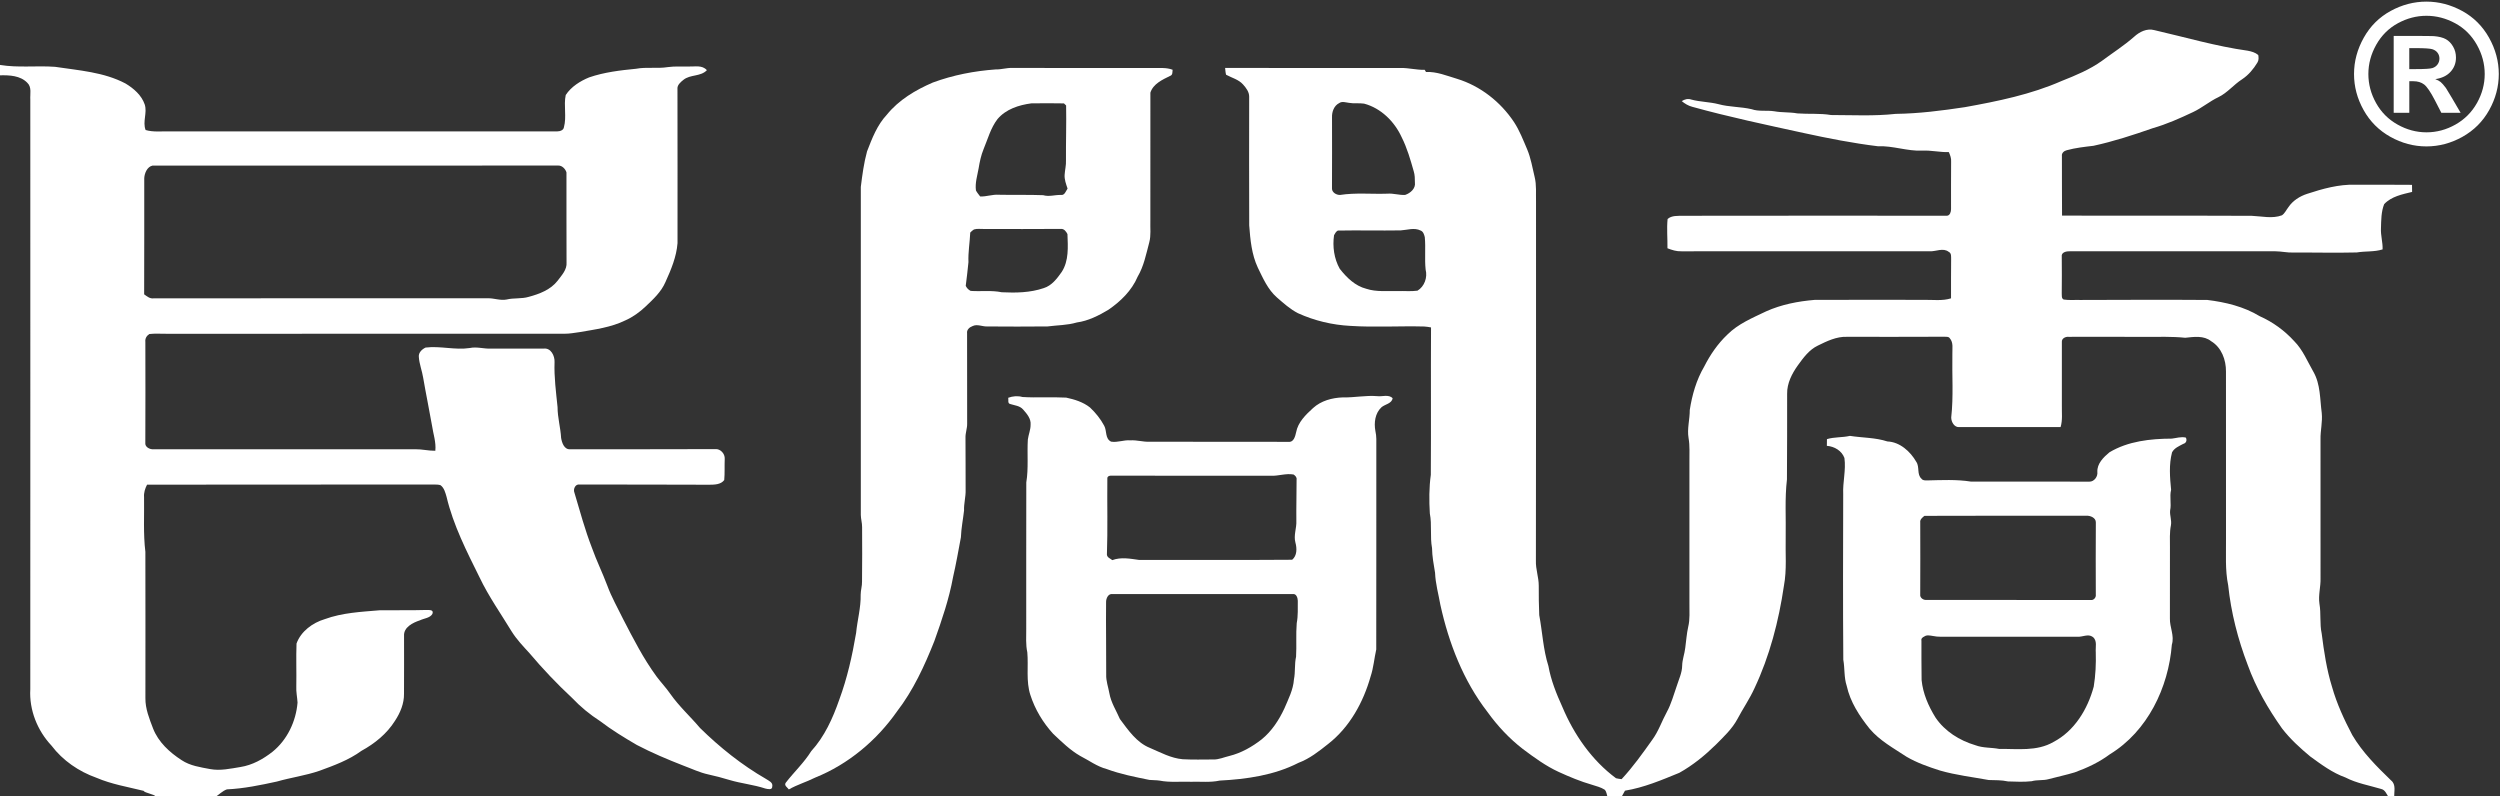
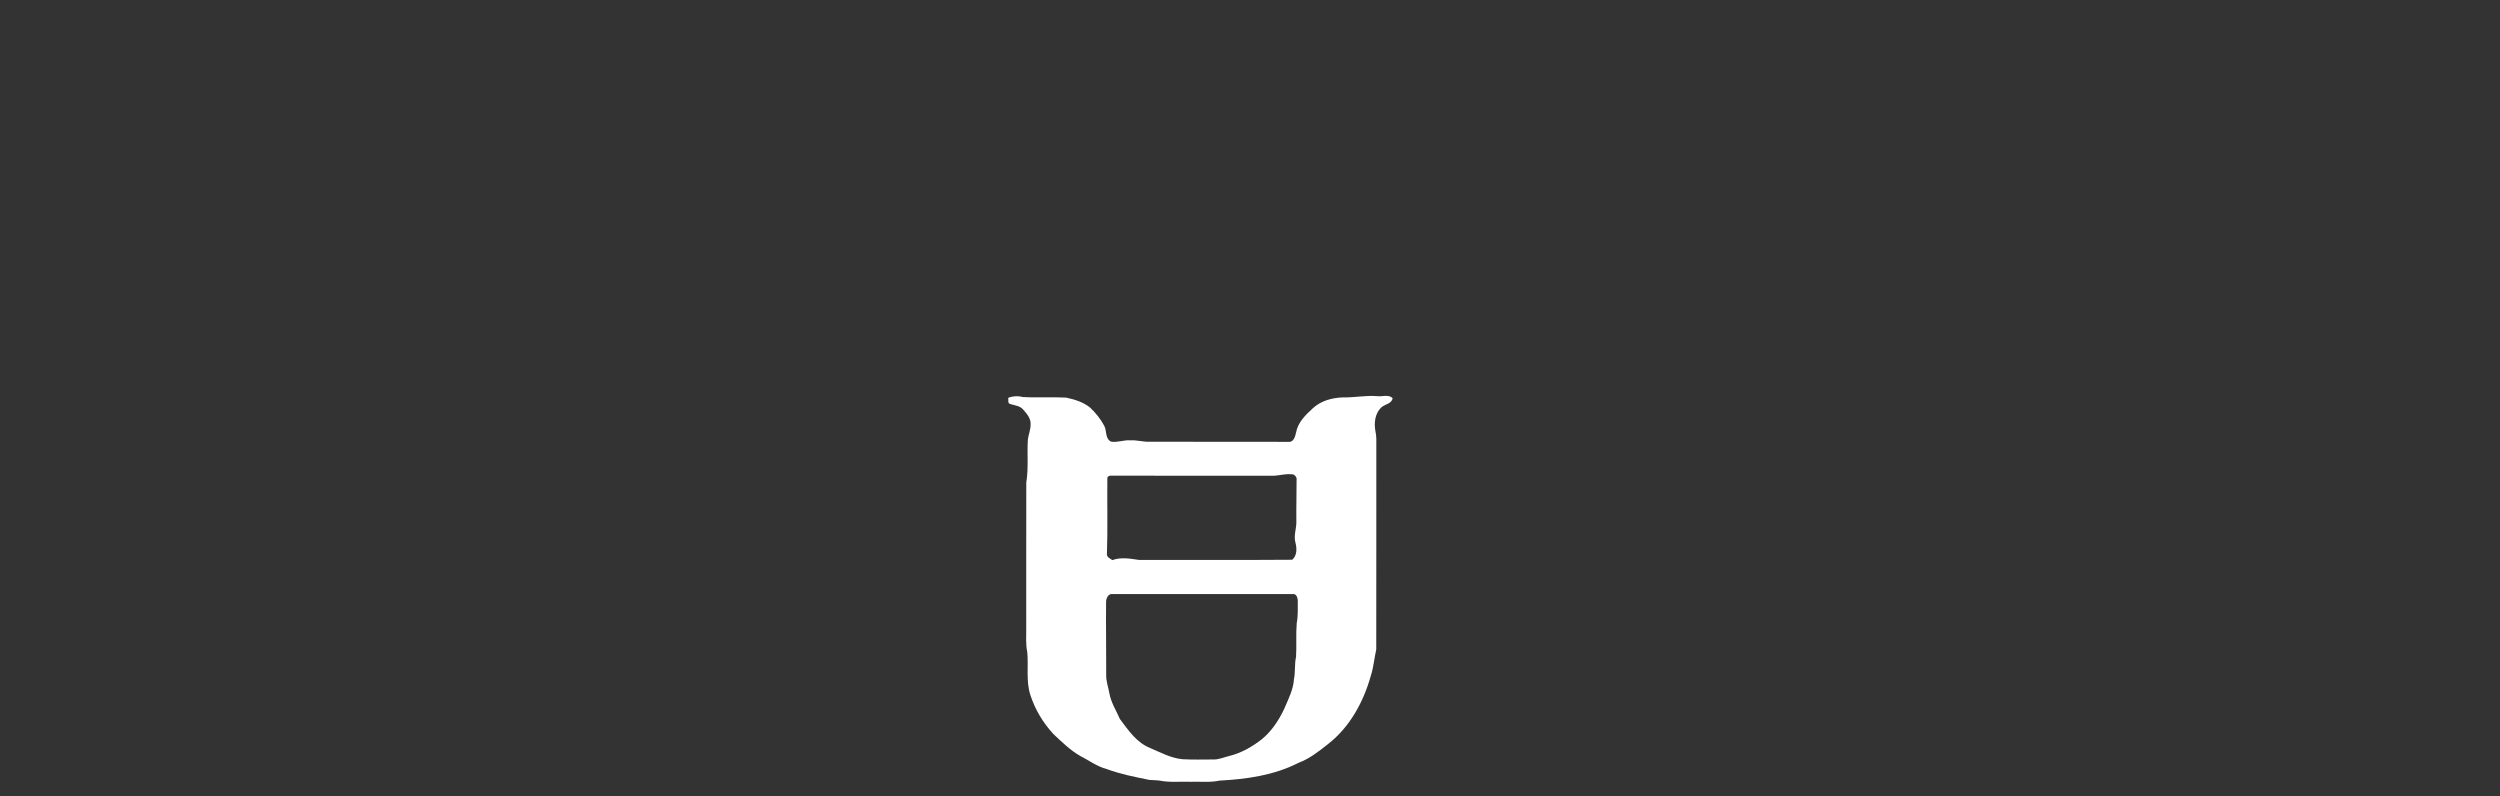
<svg xmlns="http://www.w3.org/2000/svg" version="1.1" id="Layer_1" x="0px" y="0px" viewBox="0 0 1692 539" enable-background="new 0 0 1692 539" xml:space="preserve">
  <rect x="0" y="0" width="1692" height="539" fill="#333333" stroke="none" />
  <g>
-     <path fill="#FFFFFF" d="M1444.38,24.87c3.65-3.32,8.6-5.84,13.65-4.49c21.03,4.83,41.8,10.96,63.22,13.94   c2.52,0.48,5.13,1.19,7.14,2.91c0.31,1.68,0.39,3.57-0.56,5.07c-2.65,4.43-6.07,8.49-10.39,11.36c-5.67,3.62-9.91,9.14-16.03,12.1   c-6,2.84-11.08,7.23-17.08,10.06c-8.91,4.22-17.95,8.25-27.45,10.97c-13.16,4.59-26.42,8.93-40.05,11.89   c-6.05,0.71-12.15,1.38-18.03,2.98c-1.8,0.43-3.61,1.92-3.3,3.94c0.08,13.44-0.04,26.89,0.09,40.33   c42.8,0.17,85.61-0.07,128.42,0.14c6.76,0.27,13.81,2.09,20.4-0.35c1.95-1.32,2.91-3.63,4.35-5.45c2.97-4.46,7.7-7.45,12.74-9.09   c10.48-3.44,21.35-6.48,32.49-6.17c12.82-0.05,25.64,0.04,38.46,0.09c0,1.6,0.02,3.19,0.06,4.79c-6.66,1.62-14.05,3.05-18.91,8.28   c-2.04,5.11-2,10.88-2.16,16.34c-0.28,4.81,1.29,9.47,1.1,14.28c-5.68,1.81-11.69,1.08-17.49,2.07   c-14.35,0.36-28.71-0.03-43.05,0.06c-4.04,0.13-7.99-0.82-12-0.85c-46.35,0-92.71,0.02-139.07-0.01c-2.25-0.1-6,0.61-5.53,3.62   c0.04,8.28,0.13,16.56-0.01,24.84c0.13,1.47-0.32,3.44,1.33,4.21c3.72,0.57,7.52,0.17,11.29,0.29c28.64-0.08,57.3-0.23,85.94-0.01   c12.31,1.5,24.75,4.51,35.45,11c8.83,3.92,16.78,9.7,23.29,16.84c5.85,5.86,8.94,13.68,13.01,20.75c4.87,8.48,4.4,18.51,5.66,27.89   c0.63,6.04-0.97,11.98-0.83,18c0.01,31.29-0.01,62.58,0.01,93.88c0.18,5.74-1.59,11.39-0.75,17.14c1.19,6.72,0.09,13.62,1.54,20.31   c1.54,12.18,3.36,24.37,7.01,36.12c3.22,11.37,8.21,22.14,13.69,32.56c6.89,11.68,16.59,21.34,26.27,30.7   c3.48,2.78,1.96,7.47,2.09,11.3h-3.82c-1.36-2.13-2.32-5-5.11-5.56c-8.09-2.41-16.51-3.83-24.07-7.75   c-8.81-3.14-16.34-8.78-23.83-14.22c-6.91-5.73-13.6-11.86-19.09-18.98c-9.43-13.32-17.68-27.57-23.22-42.97   c-6.62-17.34-11.29-35.45-13.22-53.93c-2.15-10.41-1.35-21.04-1.47-31.59c-0.01-37.67,0.02-75.34-0.02-113.01   c0.09-7.9-3-16.33-10.03-20.56c-5-4-11.67-2.94-17.54-2.33c-8.96-0.93-17.98-0.57-26.97-0.61c-17.31,0.02-34.62-0.12-51.93-0.02   c-2.16-0.24-4.88,1.12-4.6,3.6c-0.05,14.31,0.03,28.62,0,42.93c-0.11,4.84,0.57,9.8-0.85,14.52c-22.84,0.06-45.69-0.02-68.54,0.04   c-3.41,0.31-5.49-3.53-5.49-6.49c1.6-14.28,0.49-28.7,0.78-43.05c-0.12-3.54,0.84-7.66-1.75-10.57c-0.77-1.28-2.4-0.94-3.6-1.05   c-22.02,0.04-44.04,0.14-66.06,0.06c-7.02-0.26-13.52,2.94-19.66,5.95c-5.86,2.8-9.77,8.21-13.48,13.32   c-4.02,5.62-7.4,12.17-7.28,19.26c0.12,19.34-0.1,38.68-0.13,58.02c-1.52,12.94-0.6,25.99-0.85,38.99   c-0.29,11,0.86,22.12-1.2,33.01c-3.51,23.85-9.63,47.52-19.95,69.36c-3.29,7.24-7.85,13.78-11.54,20.81   c-3.6,6.68-9.2,11.9-14.47,17.22c-7.47,7.33-15.67,14.04-24.82,19.14c-11.94,4.89-23.98,10.01-36.79,12.09   c-0.79,1.46-1.58,2.93-2.42,4.37h-9.33c-0.63-1.69-0.68-3.77-2.02-5.06c-2.62-1.65-5.66-2.39-8.56-3.31   c-7.73-2.22-15.16-5.32-22.45-8.65c-8.81-4.04-16.66-9.81-24.39-15.59c-9.17-7.1-17.17-15.66-23.93-25.08   c-16.32-21.12-26.14-46.53-31.83-72.42c-1.28-7.22-3.31-14.35-3.6-21.72c-0.92-5.55-1.97-11.07-2.05-16.72   c-1.45-7.76,0.03-15.72-1.49-23.46c-0.52-8.7-0.53-17.49,0.67-26.13c0.23-33.25-0.05-66.5,0.14-99.75   c-1.51-0.28-3.02-0.53-4.52-0.62c-16.67-0.45-33.38,0.66-50.02-0.42c-12.24-0.62-24.35-3.5-35.51-8.59   c-5.33-2.71-9.79-6.8-14.28-10.68c-6.11-5.36-9.4-12.97-12.88-20.12c-4.2-8.96-5.11-18.91-5.84-28.64   c-0.13-29.03-0.05-58.08-0.03-87.11c0.03-3.23-2.09-5.95-4.13-8.24c-3.03-3.42-7.63-4.49-11.5-6.61c-0.41-1.5-0.48-3.06-0.65-4.59   c39.63,0.08,79.25-0.01,118.88,0.03c5.43-0.1,10.74,1.4,16.19,1.24c0.22,0.36,0.66,1.09,0.88,1.46c7.29-0.33,14.13,2.59,20.99,4.62   c15.8,4.83,29.47,15.58,38.58,29.28c3.75,5.72,6.2,12.13,8.88,18.39c2.54,6,3.57,12.48,5.09,18.78c1.36,5.47,0.77,11.14,0.93,16.71   c-0.02,81,0.09,162.01-0.08,243.01c-0.2,5.75,1.96,11.25,1.93,16.98c-0.05,6.61,0.06,13.22,0.33,19.82   c2.15,11.5,2.65,23.31,6.22,34.52c1.72,9.62,5.38,18.73,9.41,27.59c7.87,18.74,19.89,36.11,36.33,48.29   c1.22,0.35,2.5,0.43,3.78,0.62c7.68-8.24,14.21-17.45,20.73-26.61c4.28-5.8,6.51-12.71,9.95-18.98c2.97-5.47,4.55-11.54,6.62-17.38   c1.42-4.56,3.64-8.99,3.69-13.85c0.08-4.12,1.64-8,2.09-12.06c0.65-4.75,0.95-9.54,2-14.23c1.26-5.15,0.75-10.48,0.82-15.72   c0-32,0-64,0-96c-0.07-5.33,0.35-10.71-0.58-15.99c-1.1-6.36,0.87-12.66,0.81-19.02c1.59-10.24,4.5-20.44,9.79-29.43   c4.02-7.94,9.12-15.38,15.59-21.54c7.33-7.36,17.06-11.36,26.27-15.78c10.33-4.65,21.6-6.83,32.83-7.77   c24.62-0.11,49.25-0.05,73.88-0.03c6.15-0.11,12.47,0.85,18.46-1.02c0.08-8.83-0.1-17.66,0.07-26.48c-0.07-1.76,0.32-4.04-1.6-4.97   c-3.83-3-8.64-0.16-12.92-0.4c-56.02,0.03-112.04,0.01-168.05,0.01c-3.29,0.13-6.42-0.88-9.42-2.05c0.11-6.61-0.57-13.25,0.1-19.83   c2.81-2.47,6.87-2.05,10.35-2.16c59.6-0.14,119.2-0.02,178.8-0.04c1.95-0.14,2.72-2.75,2.68-4.44c0.04-10.71-0.08-21.41,0.05-32.12   c0.19-2.3-0.65-4.44-1.53-6.5c-6.02,0.18-11.94-1.3-17.95-1c-10.18,0.49-19.93-3.42-30.08-2.96c-16.88-2.06-33.6-5.34-50.21-8.96   c-25.22-5.51-50.49-10.82-75.37-17.72c-2.68-0.68-5.06-2.12-7.17-3.86c1.92-1.22,4.17-1.87,6.42-1.07   c6.05,1.65,12.39,1.56,18.47,3.13c7.31,2,15,1.68,22.38,3.4c4.99,1.74,10.31,0.6,15.43,1.42c5.13,0.96,10.4,0.47,15.55,1.43   c7.6,0.58,15.27-0.18,22.83,1.1c14.56,0.02,29.2,0.82,43.7-0.78c15.72-0.2,31.35-2.2,46.89-4.55c22.24-4.01,44.64-8.56,65.43-17.71   c9.47-3.75,19-7.68,27.32-13.65C1429.9,35.75,1437.56,30.87,1444.38,24.87z M906.35,69.78c-3.51,1.75-5,5.98-4.84,9.69   c0.03,16.04,0.06,32.08-0.02,48.11c-0.05,2.69,3.04,4.44,5.46,4.36c10.59-1.64,21.37-0.48,32.05-0.86   c4.05-0.35,7.98,1.1,12.02,0.83c3.51-1.14,7.21-4.34,6.59-8.38c-0.01-2.53-0.03-5.11-0.78-7.55c-2.25-7.87-4.48-15.8-8.2-23.14   c-4.84-10.58-13.97-19.64-25.38-22.69c-3.4-0.53-6.87,0.07-10.25-0.54C910.81,69.35,908.33,68.38,906.35,69.78z M905.42,156.05   c-1.23,0.65-1.89,1.98-2.54,3.14c-1.11,7.69,0.03,15.89,3.85,22.7c4.65,5.95,10.41,11.63,17.96,13.55   c6.89,2.28,14.19,1.36,21.31,1.56c4.44-0.17,8.93,0.35,13.35-0.27c4.75-2.83,6.88-8.99,5.52-14.23c-0.78-7.3,0.12-14.67-0.57-21.98   c-0.44-1.74-1-3.82-2.86-4.51c-4.25-2.12-9-0.34-13.43-0.08C933.82,156.17,919.6,155.77,905.42,156.05z" />
-   </g>
+     </g>
  <g>
-     <path fill="#FFFFFF" d="M0,43.95c12.33,2.04,24.87,0.36,37.27,1.28c16.14,2.45,33.01,3.53,47.71,11.3   c5.52,3.33,10.81,7.88,12.96,14.15c1.87,5.7-1.58,11.65,0.61,17.32c5.03,1.49,10.29,0.83,15.45,0.92   c87.69,0.01,175.39-0.01,263.08,0.01c1.83-0.02,4.29-0.7,4.59-2.82c1.94-7.1-0.3-14.68,1.22-21.81c3.69-5.61,9.73-9.41,15.85-11.92   c10.23-3.53,21.07-4.78,31.78-5.84c7.13-1.32,14.43,0.03,21.57-1.13c4.61-0.64,9.26-0.29,13.9-0.38c4.27,0.17,9.21-1.19,12.43,2.48   c-4.26,4.48-11.24,2.76-15.88,6.54c-1.99,1.61-4.38,3.57-4.03,6.42c0.09,34.69,0.03,69.39,0.04,104.08   c-0.69,9.22-4.36,17.94-8.14,26.28c-2.85,6.7-8.29,11.71-13.47,16.62c-4.01,3.81-8.56,7.1-13.63,9.36   c-9.74,4.78-20.61,6.17-31.17,8c-3.35,0.46-6.69,1.1-10.09,1.07c-89.68,0.06-179.37,0.01-269.05,0.03   c-3.98,0.07-7.98-0.31-11.95,0.17c-1.85,1.18-2.95,3.13-2.67,5.35c0.01,22.71,0.13,45.42-0.02,68.13c-0.44,2.97,3,4.73,5.58,4.51   c59.03-0.03,118.06,0.01,177.09-0.02c4.57-0.06,9.04,1.1,13.6,1.05c0.62-5.85-1.44-11.44-2.25-17.14   c-1.87-10.75-4.12-21.43-5.95-32.19c-0.75-4.81-2.67-9.41-2.96-14.28c-0.29-2.87,2.2-5.17,4.6-6.26   c9.99-1.22,19.95,1.85,29.93,0.31c4.67-0.99,9.31,0.56,13.99,0.42c12.01-0.1,24.02,0.08,36.03-0.02c4.85-0.6,7.5,4.93,7.31,9.08   c-0.38,10.23,1.01,20.38,2.03,30.53c0,7.01,2.01,13.8,2.4,20.78c0.52,3.32,2.12,8.16,6.31,7.73c32.67-0.05,65.35,0.08,98.02-0.09   c3.53-0.33,6.66,3.19,6.41,6.64c-0.2,4.75,0.1,9.54-0.33,14.27c-2.26,3.14-6.68,3.16-10.17,3.19c-29.31-0.19-58.61-0.03-87.91-0.14   c-2.73-0.37-4.27,3.18-3.34,5.43c3.74,12.55,7.14,25.22,11.89,37.44c3.08,8.69,7.18,16.97,10.41,25.6c2.84,7.8,7,14.99,10.61,22.44   c6.95,13.42,13.84,26.98,22.83,39.19c2.96,3.95,6.38,7.53,9.2,11.6c5.87,8.39,13.52,15.27,20.1,23.07   c13.43,13.18,28.25,25.03,44.57,34.44c1.9,1.28,4.97,2.39,4.3,5.25c0.05,2.5-3.25,1.63-4.76,1.27c-7.93-2.62-16.29-3.39-24.27-5.79   c-4.7-1.45-9.45-2.67-14.24-3.73c-5.9-1.27-11.35-3.94-16.98-6.01c-10.67-4.16-21.25-8.63-31.4-13.94   c-8.51-4.97-16.95-10.11-24.79-16.09c-6.97-4.48-13.38-9.76-19.07-15.77c-10.18-9.49-19.79-19.59-28.77-30.23   c-4.28-4.69-8.7-9.3-12.08-14.71c-7.36-12.1-15.58-23.72-21.69-36.53c-8.72-17.62-17.82-35.34-22.37-54.58   c-0.84-2.82-1.57-6.01-4.05-7.87c-1.32-0.5-2.76-0.41-4.14-0.48c-64.84,0.14-129.68-0.07-194.52,0.1   c-1.35,2.62-2.27,5.46-2.03,8.44c0.19,12.34-0.6,24.74,0.89,37.02c0.09,33.01,0.04,66.03,0.02,99.04   c-0.09,7.16,2.67,13.92,5.18,20.5c3.58,9.22,11.19,16.19,19.34,21.45c5.76,3.84,12.76,4.8,19.42,6.06   c6.8,1.25,13.67-0.34,20.39-1.42c8.03-1.26,15.31-5.32,21.64-10.27c10.03-8.09,15.94-20.6,17-33.32   c-0.22-3.68-1.04-7.32-0.84-11.03c0.19-9.66-0.22-19.33,0.15-28.97c3-8.26,10.87-14.02,19.09-16.48   c11.92-4.37,24.7-4.95,37.21-6.01c10.46-0.14,20.93,0.13,31.39-0.2c1.95,0.1,5.42-0.43,4.27,2.66c-1.56,2.8-5.69,3-8.46,4.35   c-4.79,1.59-11.15,4.69-10.73,10.64c0.09,13.01-0.03,26.02-0.03,39.03c0.12,6.6-2.53,12.91-6.11,18.34   c-5.48,8.75-13.7,15.4-22.68,20.31c-8.58,6.26-18.6,9.92-28.49,13.53c-9.37,3.22-19.24,4.53-28.74,7.26   c-11.15,2.43-22.41,4.78-33.84,5.29c-3.03,1.07-5.29,3.53-7.95,5.25l-40.37-0.5c-0.67-1.43-7.4-2.34-8.07-3.76   c-10.72-2.64-21.74-4.47-31.94-8.85c-11.9-4.23-22.74-11.64-30.4-21.76c-9.55-10.14-15.15-24.14-14.34-38.13   c0.09-133-0.02-266,0.01-398.99c-0.25-3.83,1.13-8.47-2.02-11.46C13.75,51.12,6.4,50.83,0,50.98V43.95z M97.63,120.57   c-0.08,26.21,0.1,52.42-0.07,78.63c1.92,1.37,3.88,3.09,6.42,2.72c75.35-0.1,150.7-0.01,226.05-0.05c4.31-0.15,8.5,1.7,12.83,0.84   c4.94-1.2,10.11-0.33,15-1.81c7.25-1.94,14.8-4.8,19.55-10.93c2.72-3.66,6.45-7.48,6.02-12.41c-0.11-20.28,0-40.57-0.05-60.85   c-0.62-2.25-2.9-4.71-5.41-4.66c-91.59,0.07-183.19,0.02-274.78,0.03C99.63,112.86,97.8,117.19,97.63,120.57z" />
-   </g>
+     </g>
  <g>
-     <path fill="#FFFFFF" d="M673.99,46.98c3.71,0.11,7.29-1.14,11.01-0.99c31.67,0.05,63.34-0.01,95.01,0.04   c4.55,0.13,9.24-0.5,13.61,1.17c-0.18,1.5,0.16,3.57-1.68,4.16c-5.21,2.55-11.49,5.39-13.36,11.35c-0.07,28.92,0,57.86-0.02,86.79   c-0.18,4.83,0.54,9.79-0.74,14.52c-2.11,7.92-3.65,16.13-7.88,23.27c-3.97,9.36-11.51,16.7-19.78,22.36   c-6.62,3.96-13.66,7.54-21.39,8.6c-6.44,1.91-13.16,1.81-19.76,2.68c-13.67,0.1-27.35,0.16-41.02,0.01   c-3.28,0.11-6.67-1.8-9.81-0.22c-2.02,0.72-4,2.47-3.66,4.81c0.01,20.33-0.01,40.66,0.05,60.99c0.12,3.36-1.28,6.56-1.13,9.94   c0.1,11.68,0.04,23.36,0.09,35.04c0.17,4.71-1.26,9.28-1.06,14c-0.68,6.04-1.92,12.03-2.13,18.13c-1.7,8.99-3.24,18.02-5.31,26.95   c-2.7,14.83-7.61,29.13-12.66,43.3c-6.64,16.73-14.26,33.32-25.31,47.66c-13.79,19.66-33.01,35.75-55.36,44.74   c-5.82,2.93-12.14,4.75-17.81,8.01c-0.95-1.37-3.45-2.7-2.06-4.6c5.59-7.21,12.36-13.51,17.21-21.31   c9-9.85,14.57-22.21,18.92-34.69c5.43-14.65,8.86-29.96,11.46-45.33c0.83-8.65,3.28-17.15,3.08-25.89   c0.01-3.01,1.02-5.91,0.92-8.93c0.1-12.27,0.17-24.54,0.05-36.81c0.03-2.78-0.82-5.46-0.87-8.22c-0.01-74.01-0.01-148.02,0-222.03   c1-8.06,2.07-16.19,4.22-24.04c3.39-8.75,6.82-17.81,13.36-24.77c8.1-10.04,19.45-16.77,31.15-21.81   C645.01,50.8,659.47,48.02,673.99,46.98z M675.11,80.6c-4.63,6.02-6.56,13.49-9.44,20.38c-1.7,4.15-2.62,8.55-3.34,12.95   c-0.87,4.94-2.51,9.9-1.81,14.98c0.77,1.46,1.86,2.74,2.86,4.06c4.26,0.19,8.34-1.49,12.61-1.16c10,0.23,20.01-0.09,30,0.29   c3.97,1.18,7.92-0.26,11.95-0.16c2.65,0.44,3.4-2.62,4.59-4.32c-1.04-3.07-2.25-6.21-1.98-9.51c0.22-3.21,1.07-6.36,0.9-9.61   c-0.09-12.37,0.33-24.75,0.1-37.11c-0.37-0.35-1.11-1.06-1.47-1.41c-7.37-0.2-14.75-0.08-22.12-0.02   C689.53,71.08,680.78,73.89,675.11,80.6z M659.16,155.3c-0.93,0.6-1.76,1.31-2.5,2.11c-0.29,6.68-1.49,13.29-1.21,20   c-0.61,5.35-1.07,10.72-1.84,16.05c0.7,1.48,1.86,2.75,3.37,3.43c6.99,0.48,14.07-0.52,20.99,0.91c9.51,0.47,19.3,0.31,28.41-2.8   c5.46-1.68,9.04-6.47,12.18-10.93c4.94-7.59,4.2-16.99,3.9-25.61c-0.81-1.68-2.28-3.7-4.37-3.53c-17.36,0.12-34.73,0.09-52.09,0.05   C663.72,155.06,661.35,154.61,659.16,155.3z" />
-   </g>
+     </g>
  <g>
    <path fill="#FFFFFF" d="M682.37,269.21c3.12-1.14,6.42-1.42,9.64-0.52c9.84,0.62,19.74-0.11,29.6,0.42   c5.67,1.21,11.5,3.01,16.1,6.68c3.81,3.58,7.16,7.74,9.62,12.37c1.91,3.47,0.45,8.7,4.67,10.75c4.38,0.72,8.6-1.27,13-0.88   c4.38-0.31,8.62,1.13,13,0.94c31.35,0.09,62.71-0.04,94.06,0.07c3.53,0.44,4.56-3.78,5.16-6.46c1.25-6.85,6.53-11.9,11.45-16.4   c5.45-4.96,12.87-6.97,20.09-7.22c7.77,0.2,15.44-1.48,23.24-0.86c3.45,0.49,7.86-1.41,10.53,1.42c-0.58,3.68-5.07,4.02-7.51,6.08   c-4.38,4.03-5.2,10.49-4.15,16.09c0.84,3.54,0.63,7.2,0.63,10.81c-0.05,45.68,0.05,91.37-0.05,137.05   c-1.37,6.05-1.83,12.31-3.8,18.22c-4.92,17.48-14.2,34.39-28.7,45.7c-6.24,4.96-12.59,10-20.14,12.82   c-16.45,8.43-35.13,11.06-53.35,12.01c-6.39,1.4-12.98,0.59-19.46,0.8c-7.09-0.26-14.29,0.6-21.3-0.81   c-2.25-0.33-4.52-0.22-6.76-0.45c-9.72-1.98-19.51-3.88-28.86-7.33c-6.61-1.74-12.1-5.9-18.1-8.96   c-6.82-3.93-12.45-9.54-18.16-14.88c-6.91-7.55-12.34-16.57-15.47-26.34c-3.03-9.35-1.22-19.24-2.06-28.84   c-1.15-5.26-0.7-10.66-0.73-16c0.04-33-0.06-66,0.04-99c1.59-9.59,0.47-19.36,1.05-29.02c0.44-3.36,1.89-6.56,1.86-9.98   c0.4-4.14-2.56-7.51-5.11-10.39c-2.18-2.51-5.64-2.69-8.58-3.64C681.75,273.08,682.69,270.68,682.37,269.21z M860,321.99   c-35.94-0.03-71.88-0.04-107.82-0.05c-1.2-0.18-2.87,0.47-2.73,1.91c-0.19,17.15,0.32,34.4-0.29,51.49   c0.13,2.02,2.3,2.66,3.66,3.76c5.87-2.23,12.17-0.95,18.16-0.13c34.51-0.12,69.06,0.15,103.56-0.13c3.37-2.77,3.27-7.73,2.21-11.59   c-1.37-4.94,0.88-9.8,0.62-14.74c-0.11-9.33,0.18-18.65,0.16-27.97c0.25-1.53-0.9-2.57-2.01-3.38   C870.31,320.18,865.21,322.26,860,321.99z M748.6,407.48c-0.18,16.36,0.16,32.71,0.08,49.06c-0.18,4.32,1.4,8.43,2.14,12.63   c1.09,6.29,4.64,11.69,7.13,17.46c5.62,7.5,11.29,15.95,20.34,19.56c7.19,3.07,14.2,6.97,22.14,7.66   c6.86,0.37,13.73,0.19,20.6,0.16c3.84,0.15,7.38-1.54,11.05-2.39c8.02-1.99,15.34-6.16,21.82-11.22   c6.77-5.5,11.66-12.98,15.32-20.81c2.72-6.4,6.05-12.75,6.53-19.81c1.03-5.05,0.29-10.27,1.43-15.31   c0.44-7.57-0.18-15.18,0.45-22.74c0.98-5,0.65-10.11,0.72-15.17c-0.04-1.89-0.98-4.9-3.38-4.49c-40.67,0.02-81.34,0.01-122,0   C750.04,401.59,748.55,405.05,748.6,407.48z" />
  </g>
  <g>
-     <path fill="#FFFFFF" d="M1236.48,297.2c5.06-1.53,10.41-1,15.54-2.2c8.43,1.33,17.18,1.09,25.37,3.77   c8.48,0.36,15.53,6.79,19.57,13.82c2.37,3.49,0.22,8.51,3.54,11.44c0.85,1.17,2.31,1.11,3.64,1.13c9.94-0.23,19.99-0.77,29.85,0.79   c26.69,0.01,53.38-0.06,80.07,0.04c3.25,0.09,5.85-3.43,5.43-6.57c-0.29-5.61,4.17-9.97,8.17-13.29   c12.62-7.58,27.78-9.2,42.21-9.27c3.16-0.34,6.33-1.5,9.54-0.68c0.89,1.84,0.22,3.69-1.79,4.24c-2.78,1.49-6.06,2.79-7.59,5.75   c-2.17,8.29-1.44,16.92-0.63,25.33c-1.16,4.68,0.31,9.34-0.66,14c-0.33,3.35,1.15,6.63,0.55,10c-1.01,4.95-0.64,10-0.67,15   c-0.02,16,0.02,32-0.03,48c-0.2,6.01,3.21,11.8,1.31,17.82c-2.28,29.09-16.47,58.63-41.95,74.17c-7.19,5.37-15.38,9.22-23.79,12.25   c-5.77,1.76-11.68,2.98-17.5,4.54c-3.8,1.13-7.85,0.35-11.65,1.45c-5.31,0.6-10.7,0.29-16.03,0.14c-4.29-0.96-8.68-0.82-13.03-0.96   c-10.98-2.02-22.11-3.29-32.87-6.39c-7.81-2.49-15.63-5.2-22.72-9.35c-8.73-5.77-18.19-10.88-25.03-19   c-6.86-8.58-13.1-18.08-15.47-28.97c-1.91-5.72-1.25-11.8-2.31-17.67c-0.29-37.34-0.16-74.69-0.07-112.03   c-0.38-8.21,1.96-16.31,0.83-24.52c-1.82-4.96-6.79-7.84-11.89-8.24C1236.42,300.23,1236.44,298.71,1236.48,297.2z M1302.44,349.13   c-1.37,1.11-3.11,2.44-2.82,4.42c0.06,16.29,0.07,32.58-0.01,48.87c-0.29,1.94,1.79,3.55,3.6,3.61   c37.25-0.01,74.5,0.02,111.75,0.05c2,0.33,3.76-1.67,3.48-3.61c-0.09-16.29-0.06-32.58,0.02-48.87c0.13-3.13-3.73-4.75-6.43-4.54   C1375.5,349.07,1338.96,348.97,1302.44,349.13z M1302.36,430.79c-1.21,0.53-2.28,1.43-1.93,2.88c0.06,8.86-0.08,17.73,0.11,26.59   c0.88,9.1,4.63,17.66,9.41,25.37c6.3,9.33,16.29,15.56,26.97,18.73c5.15,1.97,10.72,1.47,16.07,2.5   c12.29-0.13,25.6,1.82,36.74-4.67c14.33-7.47,23.24-22.29,27.31-37.5c1.25-7.67,1.6-15.42,1.38-23.18   c-0.31-3.48,1.2-7.98-2.04-10.44c-3.12-2.33-6.94,0.17-10.38-0.14c-29-0.01-58-0.01-87,0c-3.68-0.04-7.4,0.27-11-0.54   C1306.12,430.11,1304.01,429.58,1302.36,430.79z" />
-   </g>
+     </g>
  <g>
-     <path fill="#FFFFFF" d="M1642.18,1.1c8.4,0,16.46,2.1,24.18,6.3c7.72,4.2,13.78,10.22,18.2,18.07c4.41,7.85,6.62,16.06,6.62,24.63   c0,8.53-2.17,16.66-6.49,24.4s-10.36,13.77-18.1,18.1c-7.74,4.33-15.87,6.49-24.4,6.49c-8.53,0-16.66-2.17-24.4-6.49   c-7.74-4.33-13.77-10.36-18.1-18.1c-4.33-7.74-6.49-15.87-6.49-24.4c0-8.57,2.21-16.78,6.62-24.63   c4.41-7.85,10.48-13.87,18.2-18.07C1625.72,3.2,1633.78,1.1,1642.18,1.1z M1642.25,10.69c-6.74,0-13.2,1.69-19.38,5.05   c-6.18,3.37-11.06,8.21-14.62,14.52c-3.56,6.31-5.34,12.92-5.34,19.83c0,6.87,1.74,13.41,5.21,19.64   c3.47,6.23,8.33,11.09,14.55,14.58c6.23,3.5,12.75,5.25,19.57,5.25c6.87,0,13.4-1.75,19.61-5.25c6.2-3.5,11.05-8.36,14.55-14.58   c3.5-6.23,5.25-12.77,5.25-19.64c0-6.91-1.78-13.52-5.34-19.83c-3.56-6.31-8.44-11.15-14.65-14.52   C1655.45,12.38,1648.98,10.69,1642.25,10.69z M1620.05,76.32v-52h10.55c9.89,0,15.44,0.04,16.63,0.13c3.5,0.3,6.21,0.99,8.16,2.08   s3.56,2.75,4.86,4.99s1.95,4.72,1.95,7.45c0,3.75-1.23,6.96-3.68,9.63c-2.45,2.67-5.9,4.32-10.33,4.96   c1.58,0.6,2.79,1.25,3.65,1.95c0.85,0.7,2.03,2.04,3.52,4c0.38,0.51,1.66,2.62,3.84,6.33l6.14,10.49h-13.05l-4.35-8.44   c-2.94-5.67-5.37-9.24-7.29-10.71s-4.35-2.21-7.29-2.21h-2.75v21.36H1620.05z M1630.6,46.77h4.29c6.1,0,9.88-0.23,11.35-0.7   c1.47-0.47,2.63-1.29,3.49-2.46c0.85-1.17,1.28-2.5,1.28-4c0-1.45-0.42-2.74-1.25-3.87c-0.83-1.13-2.01-1.94-3.55-2.43   c-1.54-0.49-5.31-0.74-11.32-0.74h-4.29V46.77z" />
-   </g>
+     </g>
</svg>